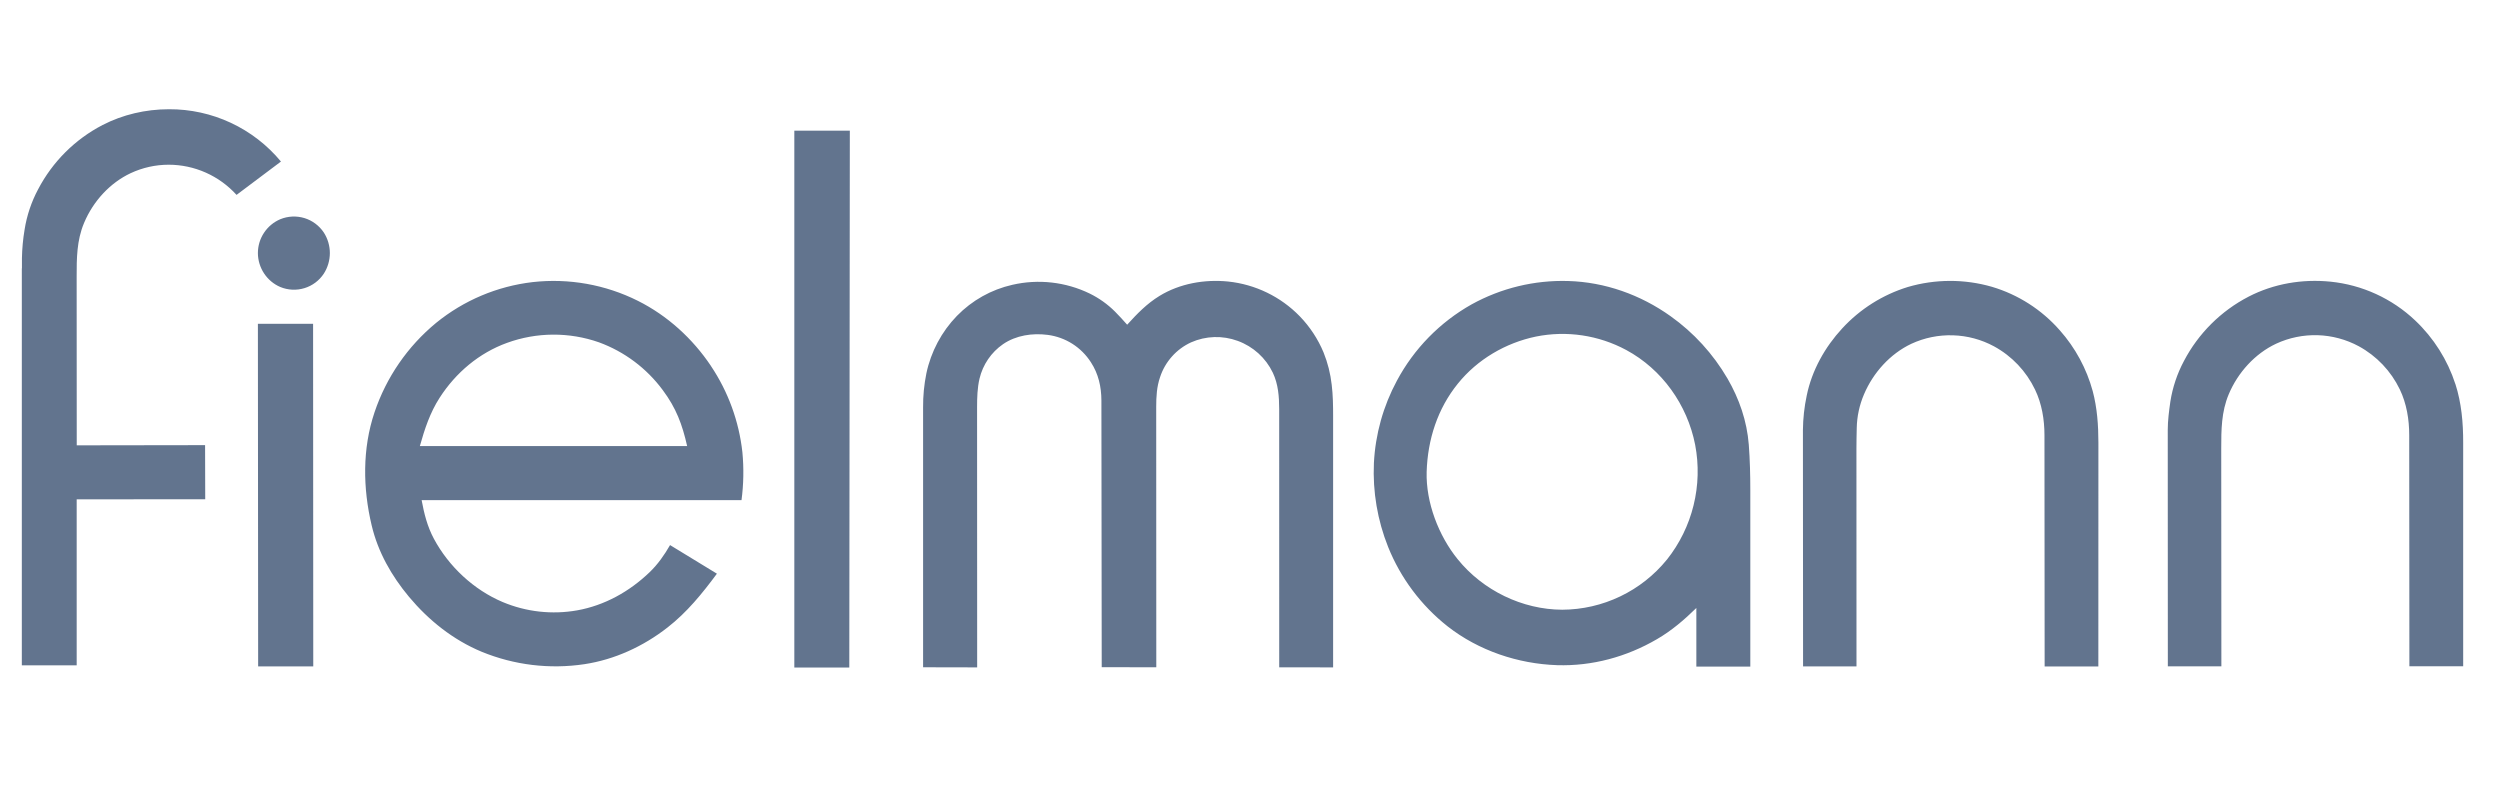
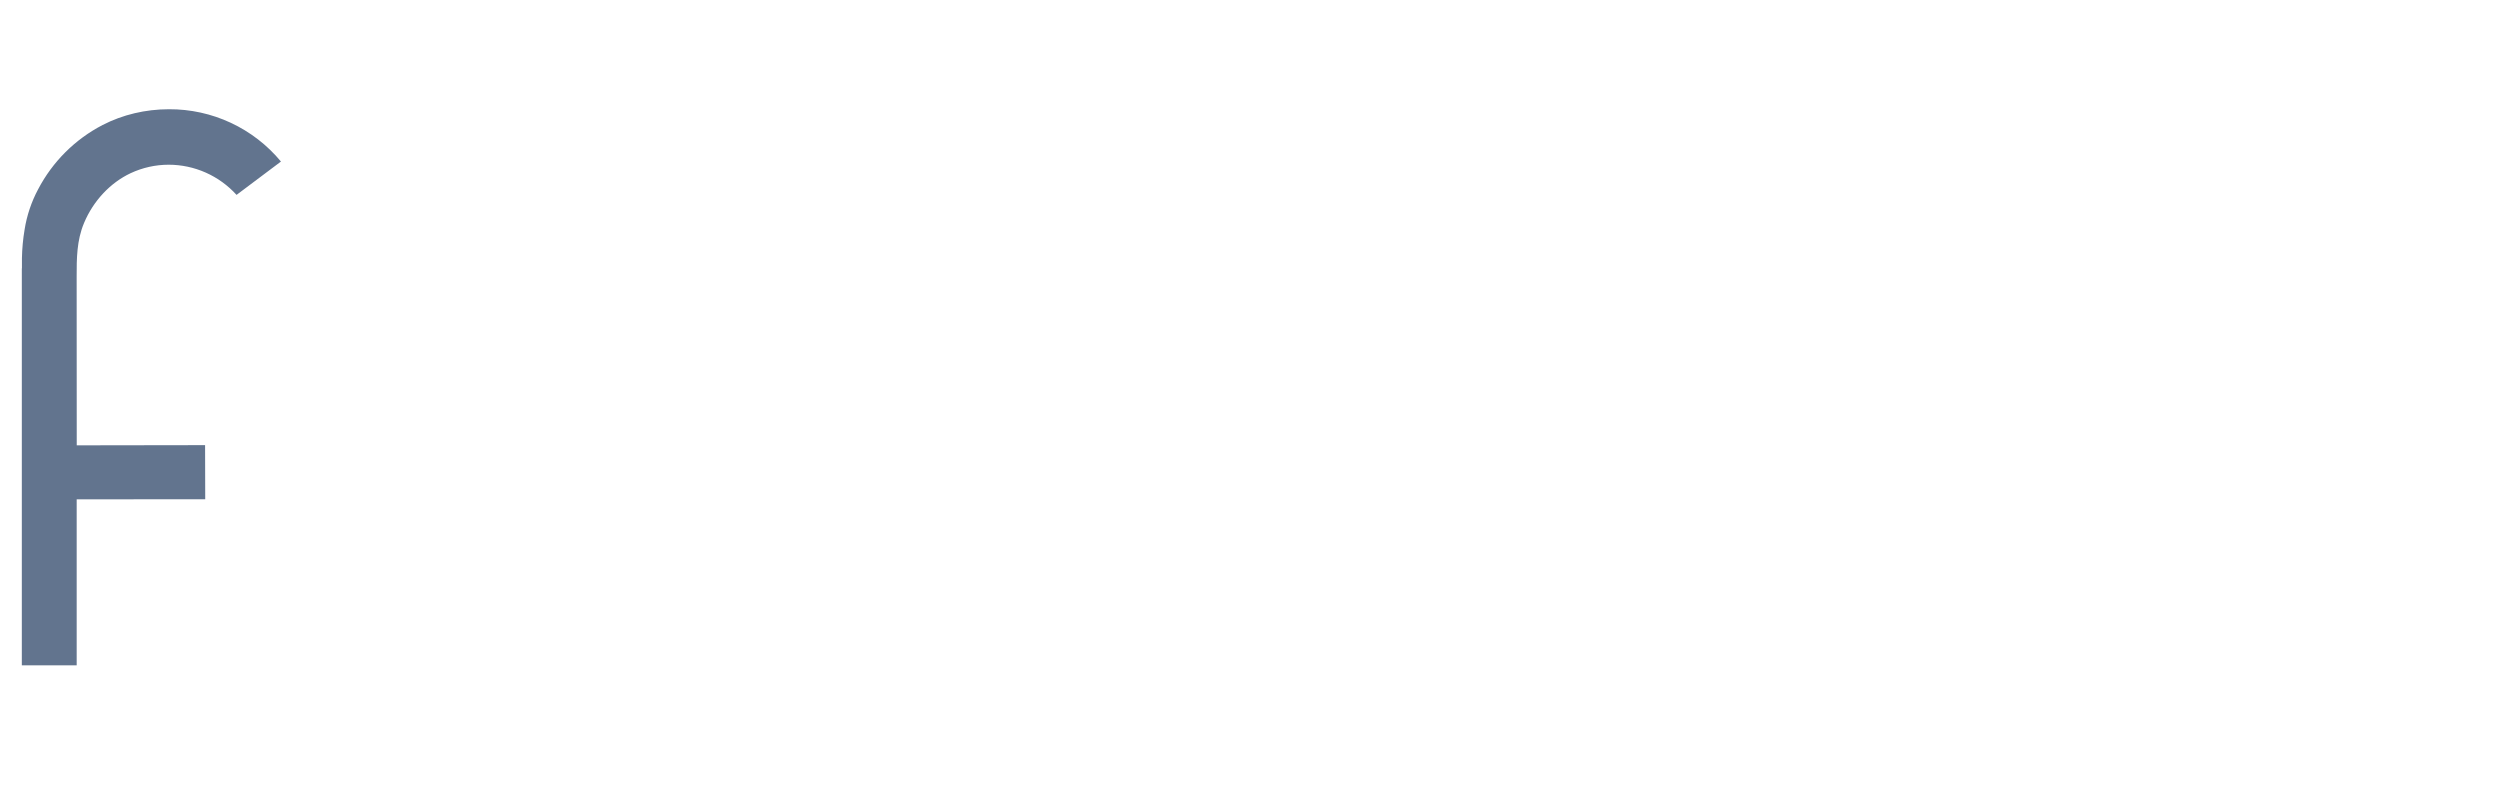
<svg xmlns="http://www.w3.org/2000/svg" width="89" height="28" viewBox="0 0 89 28" fill="none">
  <path d="M2.732 15.854L2.729 9.843C2.729 9.213 2.729 8.562 2.992 7.938C3.321 7.152 3.925 6.507 4.651 6.165C5.075 5.967 5.537 5.864 6.004 5.864C6.459 5.864 6.91 5.96 7.326 6.145C7.742 6.33 8.115 6.6 8.421 6.938L10.002 5.751C9.516 5.165 8.907 4.694 8.217 4.372C7.528 4.05 6.775 3.885 6.014 3.889C5.182 3.889 4.367 4.082 3.655 4.449C2.672 4.958 1.87 5.758 1.357 6.739C1.117 7.188 0.954 7.674 0.875 8.177C0.819 8.51 0.788 8.847 0.781 9.185V9.558L0.777 9.548V23.685H2.73V17.776L7.306 17.774L7.301 15.847L2.732 15.854Z" fill="#62748E" />
-   <path d="M9.181 11.528L9.19 23.724H11.152L11.146 11.528H9.181M9.976 7.805C9.74 7.906 9.539 8.074 9.398 8.288C9.256 8.502 9.181 8.753 9.181 9.01C9.183 9.537 9.503 10.014 9.976 10.216C10.25 10.33 10.554 10.345 10.838 10.258C11.121 10.172 11.365 9.989 11.528 9.741C11.668 9.524 11.742 9.27 11.743 9.011C11.743 8.752 11.669 8.499 11.53 8.281C11.366 8.034 11.122 7.851 10.839 7.764C10.555 7.678 10.25 7.692 9.976 7.805ZM28.28 23.765H30.235L30.254 4.652H28.278V23.765M47.119 12.548C46.92 12.069 46.632 11.632 46.271 11.259C45.592 10.56 44.688 10.123 43.719 10.022C42.883 9.939 42 10.092 41.276 10.536C40.831 10.808 40.477 11.173 40.127 11.56C39.987 11.399 39.841 11.242 39.691 11.09C39.429 10.829 39.125 10.613 38.793 10.45C37.938 10.035 36.966 9.926 36.04 10.139C35.293 10.308 34.607 10.691 34.066 11.246C33.522 11.806 33.141 12.522 32.979 13.292C32.898 13.691 32.859 14.098 32.862 14.505V23.755L34.787 23.759L34.784 14.491C34.784 14.157 34.794 13.808 34.87 13.482C34.988 12.982 35.287 12.543 35.71 12.251C36.172 11.936 36.754 11.851 37.3 11.922C37.612 11.963 37.911 12.071 38.176 12.239C38.442 12.408 38.667 12.633 38.837 12.898C39.105 13.31 39.207 13.766 39.21 14.256L39.221 23.752L41.164 23.755L41.161 14.483C41.161 14.123 41.18 13.768 41.299 13.424C41.388 13.153 41.532 12.904 41.722 12.691C41.911 12.478 42.143 12.307 42.402 12.188C42.928 11.955 43.523 11.937 44.062 12.135C44.612 12.335 45.061 12.742 45.313 13.269C45.505 13.676 45.539 14.12 45.539 14.563L45.54 23.756L47.459 23.759V14.814C47.459 14.441 47.454 14.067 47.409 13.7C47.365 13.304 47.268 12.917 47.119 12.548ZM59.342 19.922C58.892 20.476 58.324 20.924 57.68 21.232C57.035 21.541 56.331 21.703 55.616 21.706C54.197 21.701 52.795 21.023 51.894 19.909C51.217 19.076 50.758 17.886 50.789 16.796C50.825 15.643 51.178 14.548 51.899 13.658C52.595 12.793 53.604 12.205 54.678 11.982C55.773 11.761 56.91 11.931 57.894 12.46C59.165 13.146 60.067 14.403 60.348 15.836C60.484 16.549 60.465 17.284 60.291 17.989C60.118 18.694 59.794 19.354 59.343 19.922L59.342 19.922ZM61.496 13.472C60.986 12.598 60.297 11.843 59.472 11.256C58.404 10.493 57.135 10.041 55.827 10.004C54.627 9.968 53.44 10.256 52.389 10.836C51.261 11.471 50.338 12.414 49.728 13.556C49.242 14.459 48.963 15.459 48.911 16.484C48.865 17.504 49.038 18.522 49.417 19.471C49.863 20.581 50.593 21.554 51.532 22.296C52.639 23.163 54.041 23.633 55.434 23.68C56.683 23.719 57.91 23.384 58.99 22.753C59.51 22.452 59.962 22.063 60.39 21.644V23.731H62.311V17.458C62.311 16.917 62.298 16.372 62.257 15.832C62.191 14.988 61.919 14.201 61.496 13.471V13.472ZM73.327 11.757C72.684 11.024 71.847 10.488 70.912 10.21C69.933 9.928 68.895 9.931 67.918 10.217C67.023 10.493 66.217 11.002 65.583 11.691C64.971 12.352 64.502 13.185 64.32 14.079C64.234 14.483 64.188 14.895 64.184 15.308L64.189 23.724H66.091L66.089 15.971C66.092 15.727 66.092 15.483 66.1 15.239C66.108 14.826 66.196 14.419 66.358 14.039C66.685 13.268 67.29 12.595 68.044 12.239C68.508 12.024 69.015 11.921 69.526 11.937C70.037 11.952 70.536 12.086 70.986 12.329C71.623 12.676 72.135 13.216 72.448 13.871C72.689 14.371 72.783 14.939 72.783 15.492L72.789 23.725H74.701L74.703 15.759C74.703 15.145 74.659 14.52 74.501 13.925C74.282 13.122 73.881 12.381 73.329 11.759M87.412 13.675C87.132 12.812 86.64 12.032 85.981 11.409C85.156 10.627 84.094 10.141 82.963 10.027C81.963 9.927 80.948 10.097 80.051 10.56C79.066 11.07 78.261 11.871 77.747 12.854C77.507 13.304 77.344 13.791 77.265 14.295C77.218 14.627 77.172 14.969 77.172 15.306L77.175 23.722H79.081L79.076 15.969C79.076 15.306 79.08 14.662 79.342 14.038C79.667 13.264 80.274 12.591 81.03 12.236C81.493 12.021 82.001 11.918 82.511 11.933C83.021 11.949 83.521 12.083 83.97 12.325C84.608 12.672 85.12 13.211 85.434 13.865C85.675 14.366 85.768 14.935 85.768 15.487L85.774 23.72H87.689V15.755C87.691 15.055 87.628 14.342 87.413 13.674M14.947 15.88C15.117 15.273 15.31 14.688 15.653 14.157C16.228 13.265 17.057 12.566 18.05 12.206C19.106 11.822 20.263 11.815 21.324 12.187C22.23 12.519 23.019 13.11 23.593 13.886C24.07 14.524 24.289 15.109 24.462 15.879H14.949L14.947 15.88ZM25.312 13.031C24.657 12.052 23.758 11.234 22.71 10.71C21.551 10.13 20.249 9.898 18.961 10.043C17.701 10.19 16.51 10.693 15.526 11.494C14.511 12.33 13.751 13.434 13.332 14.681C12.897 15.975 12.917 17.378 13.23 18.698C13.455 19.653 13.938 20.5 14.558 21.244C15.266 22.09 16.132 22.779 17.146 23.202C18.303 23.677 19.567 23.831 20.805 23.645C21.88 23.482 22.902 23.012 23.764 22.338C24.454 21.802 25.003 21.125 25.522 20.423L23.854 19.405C23.652 19.757 23.419 20.09 23.127 20.37C22.41 21.06 21.519 21.556 20.545 21.729C19.652 21.887 18.732 21.784 17.896 21.433C16.871 21.001 15.975 20.169 15.446 19.179C15.212 18.742 15.1 18.289 15.01 17.805H26.398C26.473 17.239 26.483 16.666 26.429 16.097C26.308 15 25.924 13.947 25.31 13.03L25.312 13.031Z" fill="#62748E" />
</svg>